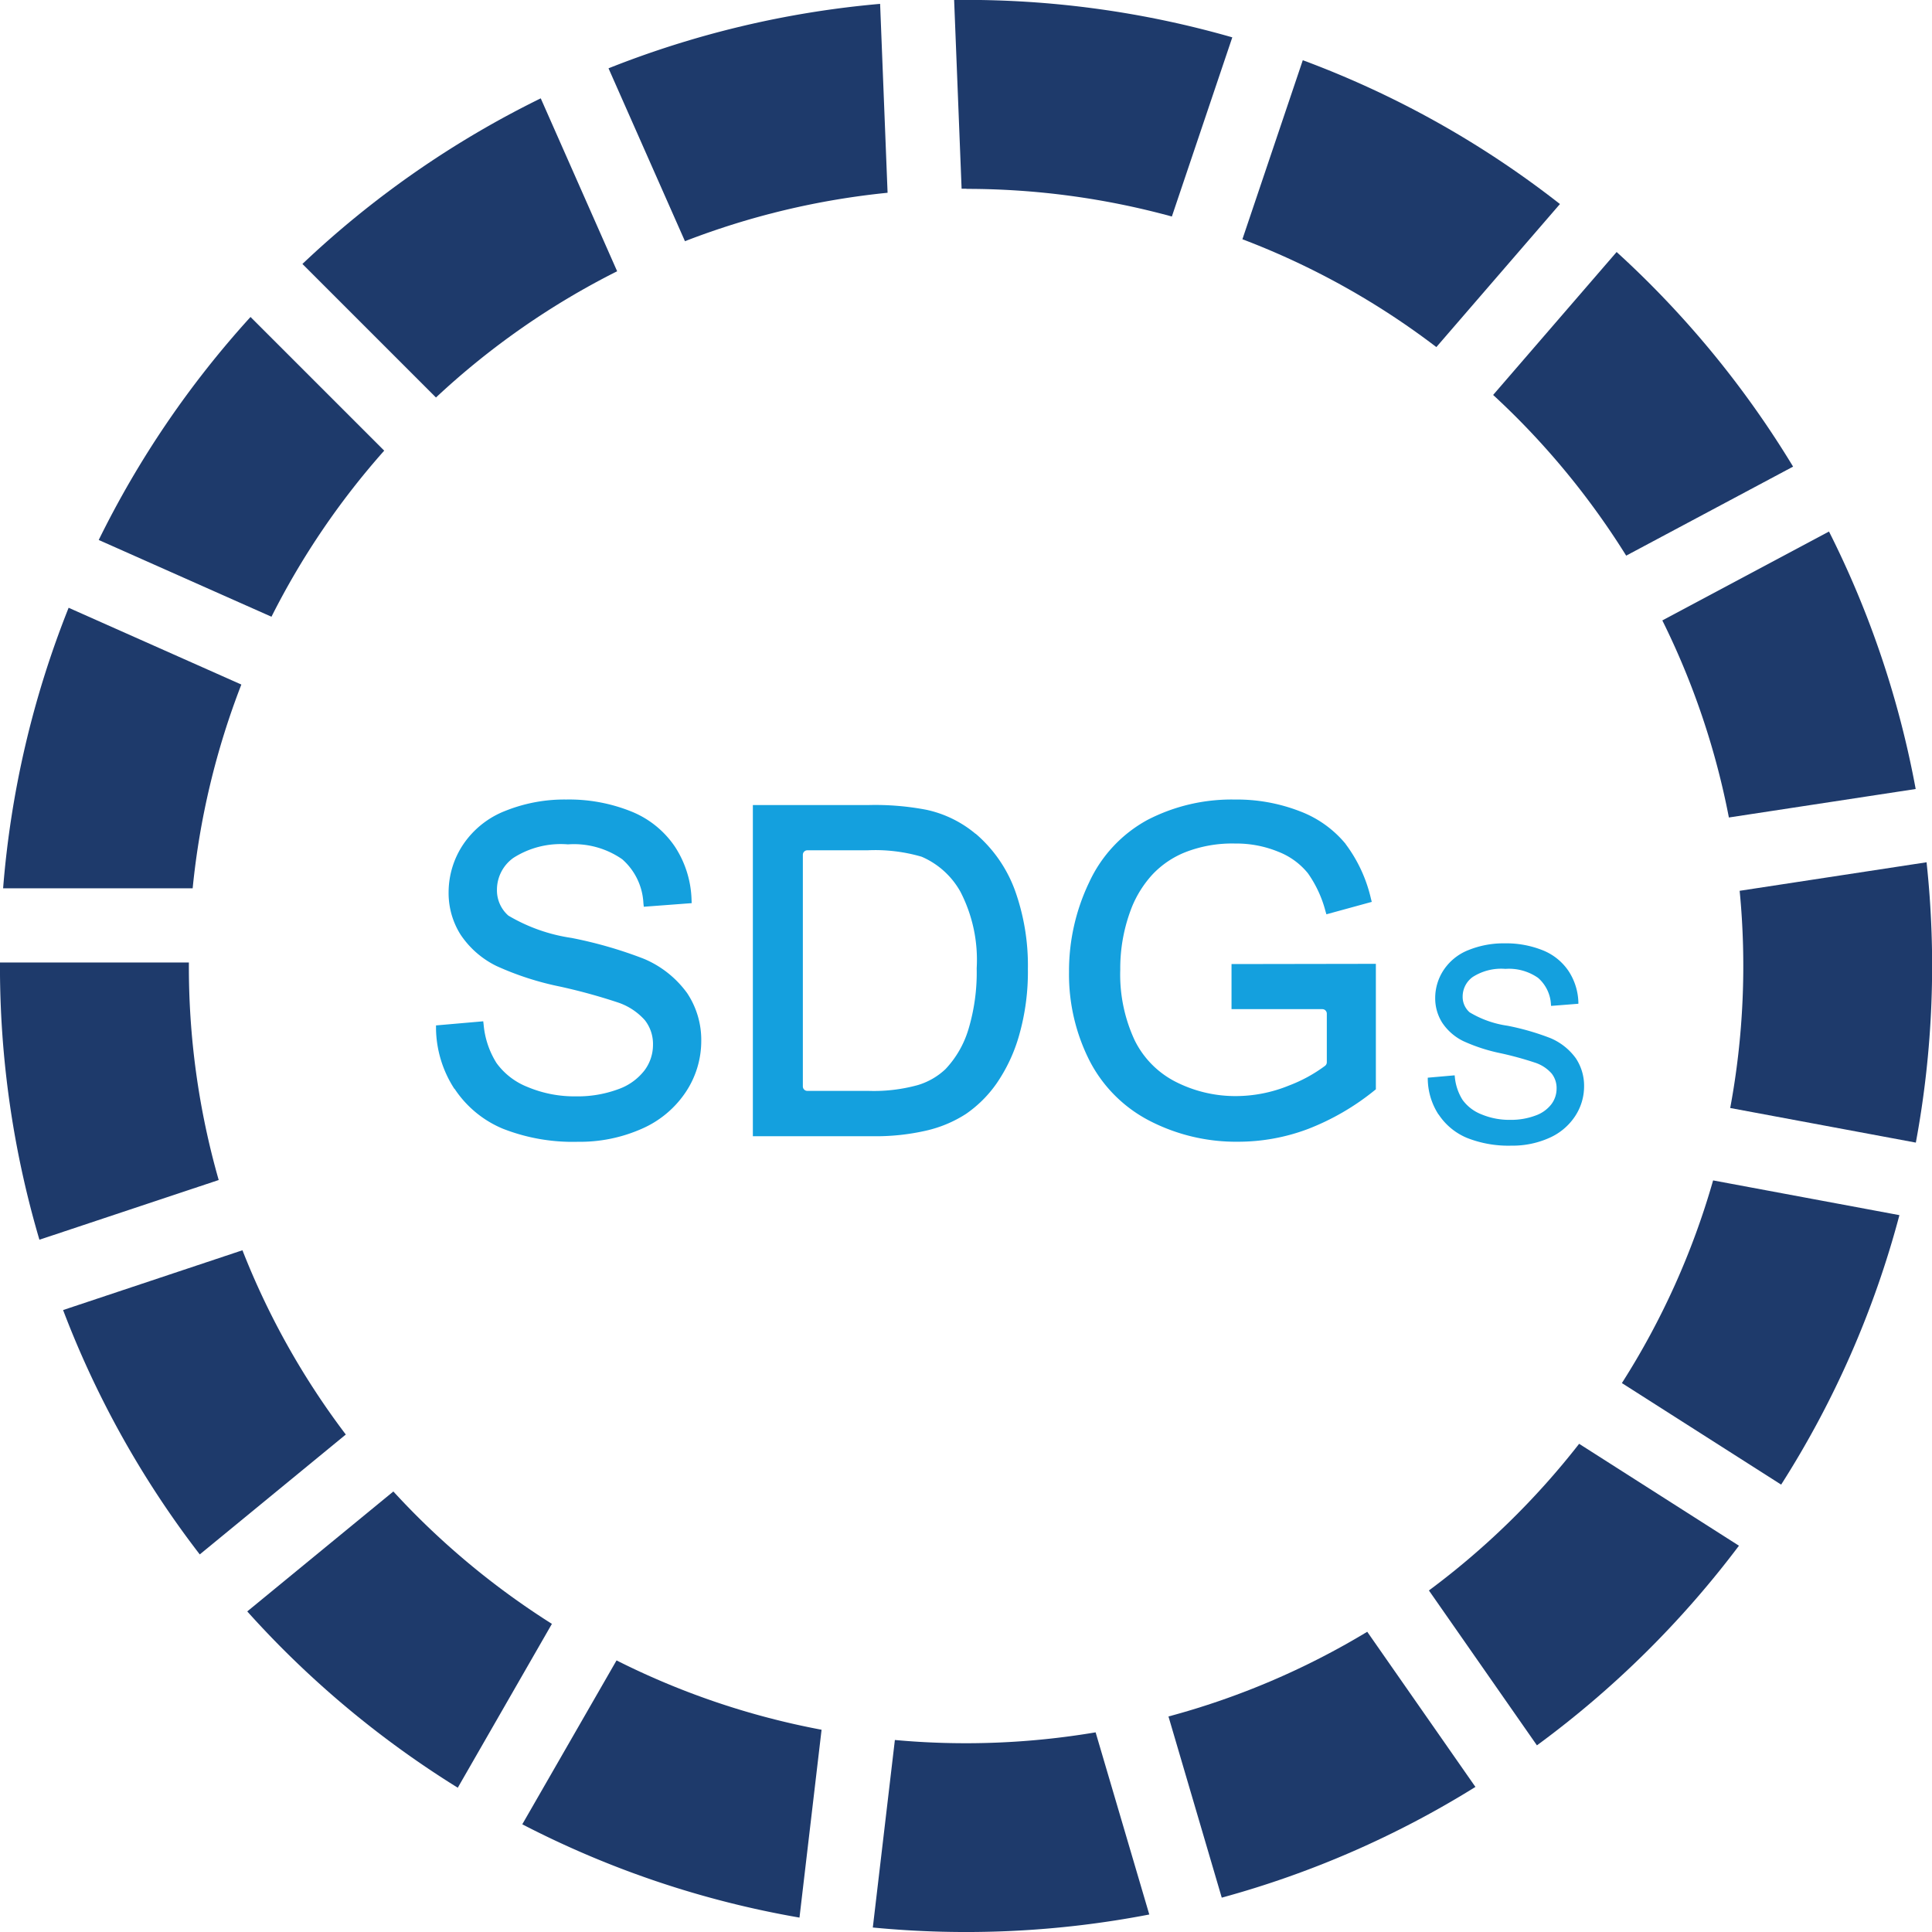
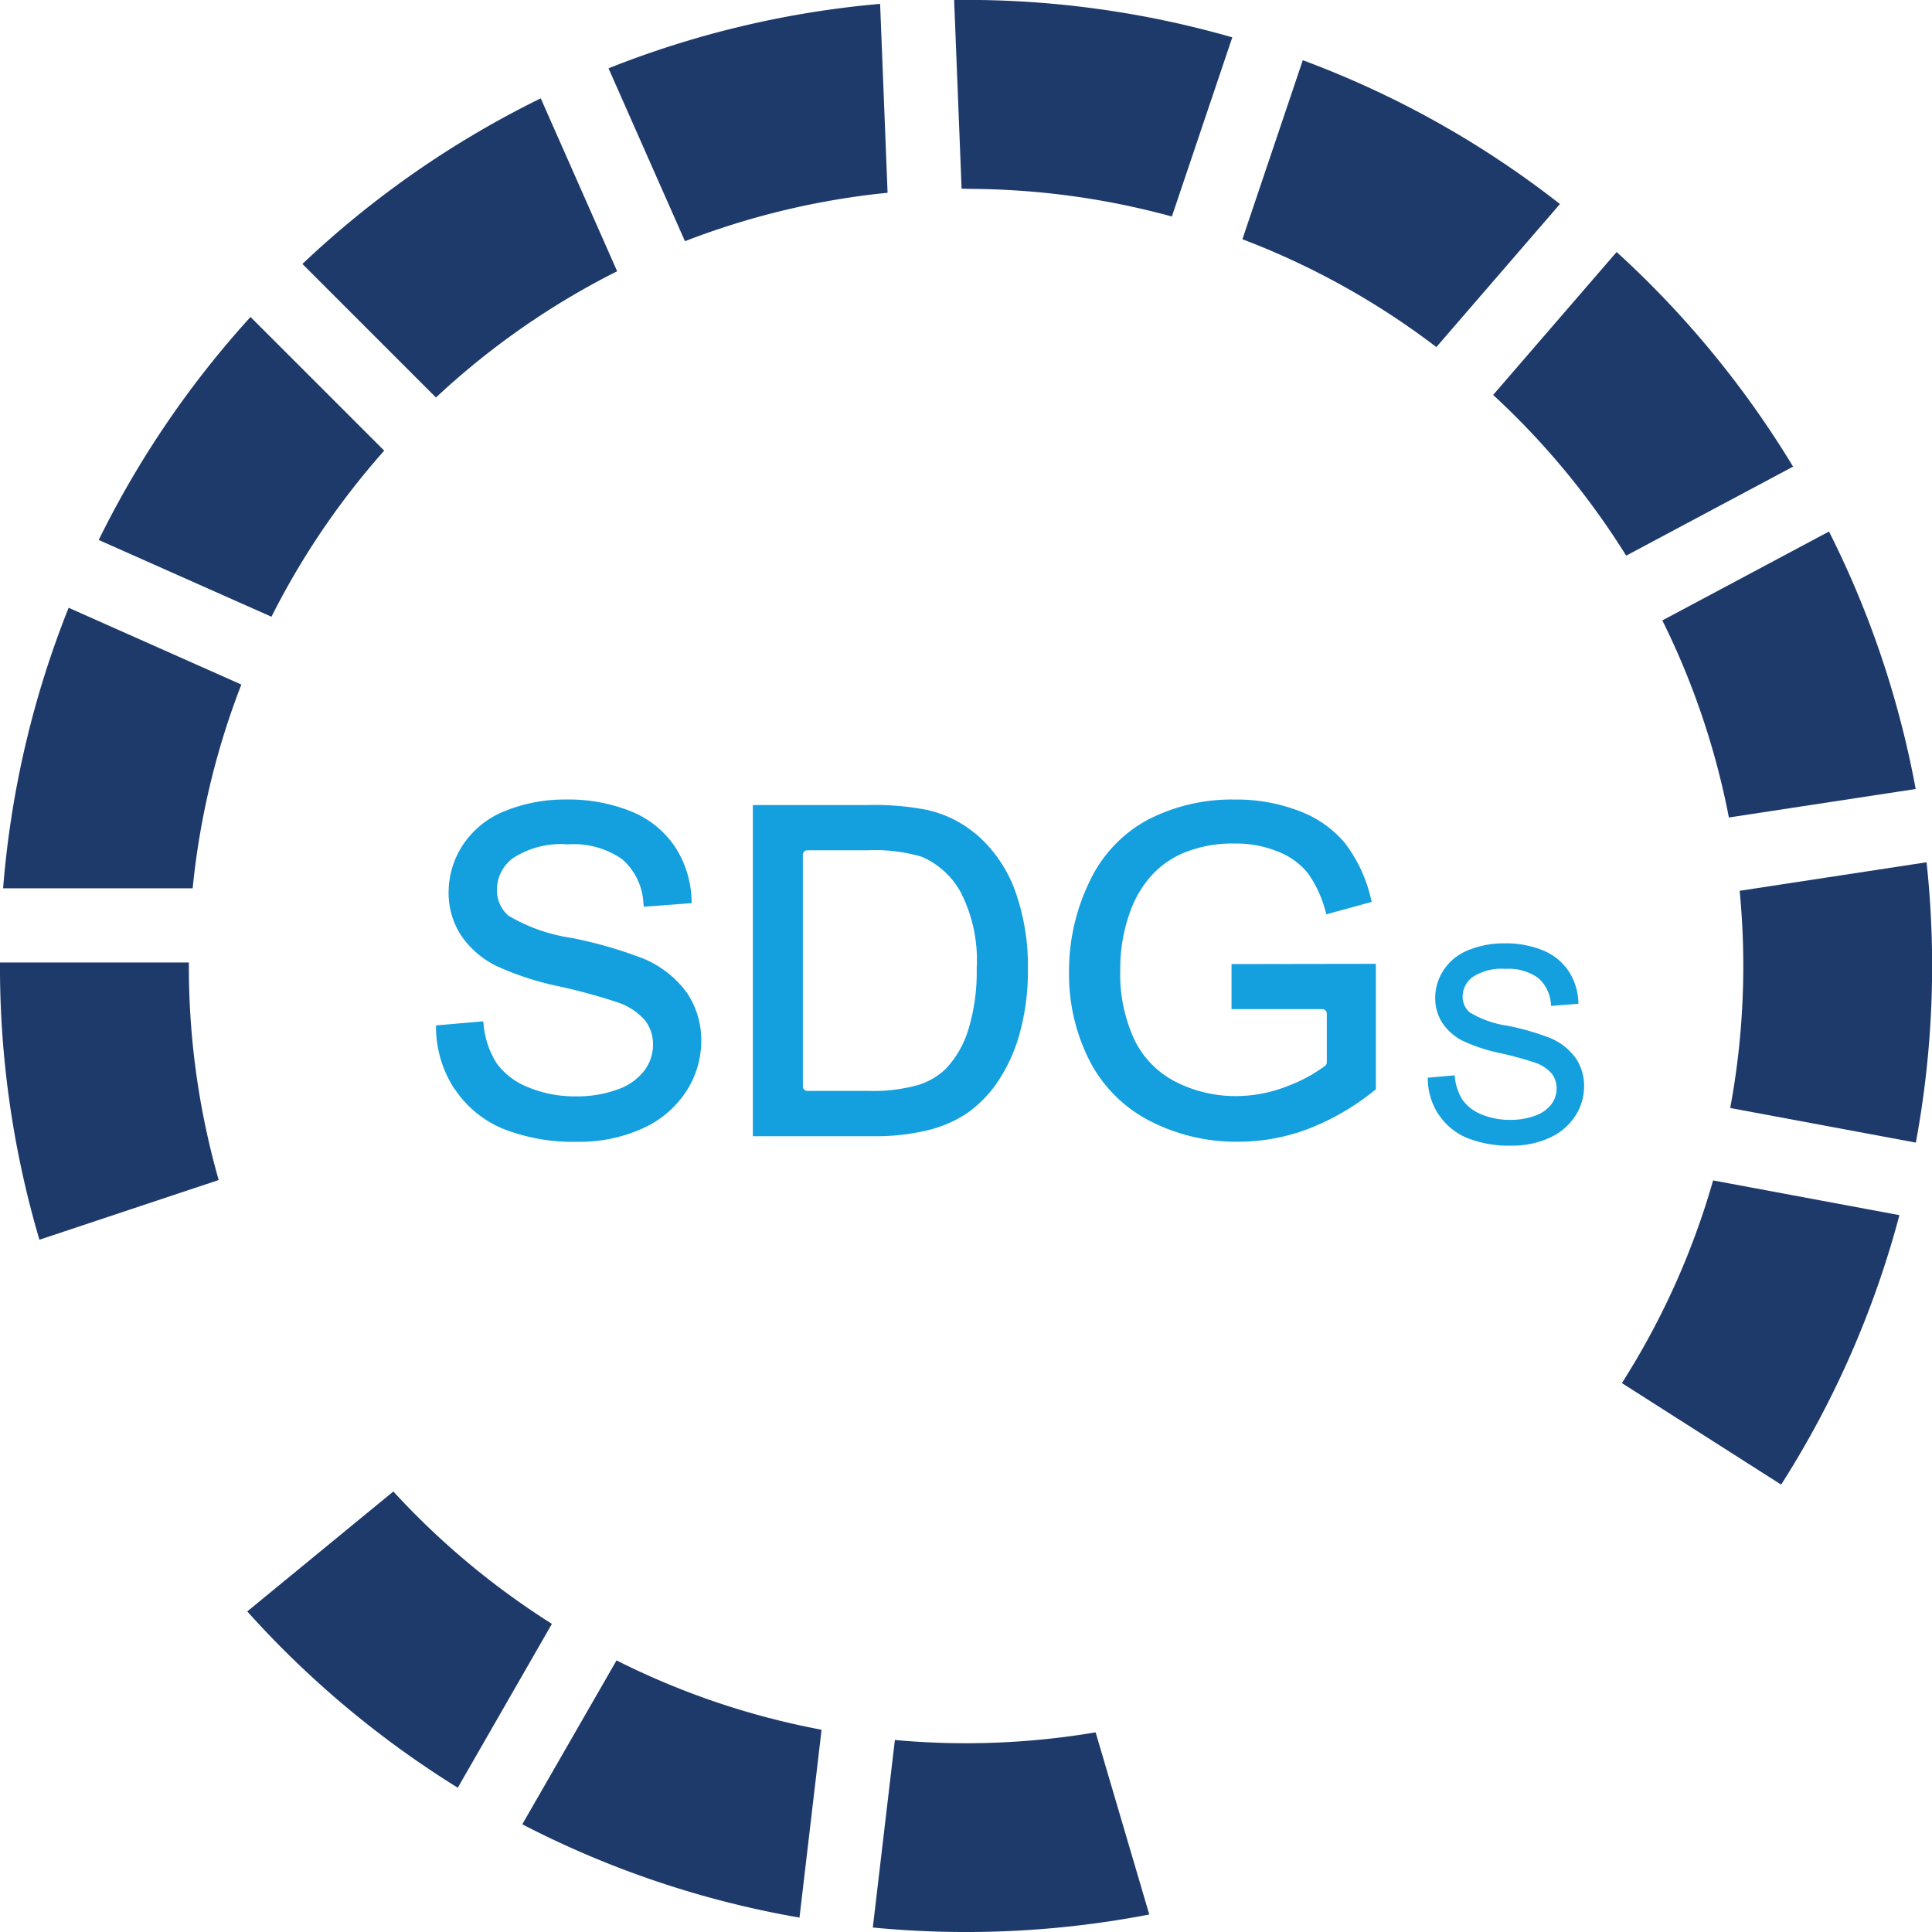
<svg xmlns="http://www.w3.org/2000/svg" width="90" height="90" viewBox="0 0 90 90">
  <defs>
    <clipPath id="clip-path">
      <rect id="長方形_31841" data-name="長方形 31841" width="90" height="90" fill="#1e3a6b" />
    </clipPath>
  </defs>
  <g id="グループ_101661" data-name="グループ 101661" transform="translate(0 -0.001)">
    <g id="グループ_101660" data-name="グループ 101660" transform="translate(0 0.001)" clip-path="url(#clip-path)">
      <path id="パス_155669" data-name="パス 155669" d="M66.146,133.169a4.994,4.994,0,0,0,2.245,1.858,8.9,8.9,0,0,0,3.5.611,7.106,7.106,0,0,0,2.978-.607,4.726,4.726,0,0,0,2.052-1.718,4.288,4.288,0,0,0,.716-2.36,3.931,3.931,0,0,0-.656-2.239,4.767,4.767,0,0,0-2.016-1.6,19.873,19.873,0,0,0-3.373-.973,8.051,8.051,0,0,1-2.941-1.04,1.566,1.566,0,0,1-.531-1.216,1.822,1.822,0,0,1,.768-1.474,4.094,4.094,0,0,1,2.54-.628,3.934,3.934,0,0,1,2.528.694,2.912,2.912,0,0,1,.987,2.054l.017.158,2.231-.168-.006-.158a4.758,4.758,0,0,0-.768-2.463,4.455,4.455,0,0,0-2.046-1.652,7.769,7.769,0,0,0-3.025-.554,7.386,7.386,0,0,0-2.833.527,4.2,4.2,0,0,0-1.969,1.571,4.015,4.015,0,0,0-.676,2.227,3.622,3.622,0,0,0,.556,1.967A4.262,4.262,0,0,0,68.1,127.45a13.746,13.746,0,0,0,2.955.957,26.776,26.776,0,0,1,2.67.731,2.913,2.913,0,0,1,1.287.838,1.792,1.792,0,0,1,.377,1.141,1.985,1.985,0,0,1-.4,1.2,2.655,2.655,0,0,1-1.229.875,5.419,5.419,0,0,1-1.959.329,5.618,5.618,0,0,1-2.252-.435,3.257,3.257,0,0,1-1.449-1.116,4.015,4.015,0,0,1-.6-1.787l-.019-.158-2.2.192,0,.154a5.279,5.279,0,0,0,.856,2.8" transform="translate(-44.97 -82.449)" fill="#14a0de" />
      <path id="パス_155670" data-name="パス 155670" d="M123.073,121.86h0a5.3,5.3,0,0,0-2.283-1.117,12.656,12.656,0,0,0-2.726-.221H112.7v15.427h5.612a10.5,10.5,0,0,0,2.465-.262,5.8,5.8,0,0,0,1.855-.78,5.653,5.653,0,0,0,1.417-1.41,7.594,7.594,0,0,0,1.054-2.247,10.766,10.766,0,0,0,.409-3.1,10.334,10.334,0,0,0-.6-3.647,6.331,6.331,0,0,0-1.833-2.646m-.34,9.121a4.629,4.629,0,0,1-1.067,1.846,3.214,3.214,0,0,1-1.29.743,7.713,7.713,0,0,1-2.293.27h-2.851a.209.209,0,0,1-.209-.209v-10.79a.209.209,0,0,1,.209-.209h2.8a7.716,7.716,0,0,1,2.525.3,3.774,3.774,0,0,1,1.81,1.638,6.907,6.907,0,0,1,.754,3.556,9.227,9.227,0,0,1-.388,2.858" transform="translate(-77.629 -83.019)" fill="#14a0de" />
      <path id="パス_155671" data-name="パス 155671" d="M172.921,121.765a5.091,5.091,0,0,0-2.143-1.528,8.1,8.1,0,0,0-3.022-.542,8.512,8.512,0,0,0-4.063.946,6.317,6.317,0,0,0-2.722,2.911,9.552,9.552,0,0,0-.938,4.186,8.874,8.874,0,0,0,.945,4.1,6.484,6.484,0,0,0,2.814,2.825,8.778,8.778,0,0,0,4.119.972,9.222,9.222,0,0,0,3.271-.6,11.512,11.512,0,0,0,3.083-1.792l.062-.049v-5.846l-6.724.011v2.1h4.23a.209.209,0,0,1,.209.209v2.265a.21.21,0,0,1-.079.164,6.912,6.912,0,0,1-1.693.924,6.57,6.57,0,0,1-2.472.488,6.134,6.134,0,0,1-2.75-.642,4.308,4.308,0,0,1-1.951-1.946,7.245,7.245,0,0,1-.677-3.3,7.763,7.763,0,0,1,.564-2.974,5.1,5.1,0,0,1,.924-1.448,4.274,4.274,0,0,1,1.553-1.055,5.991,5.991,0,0,1,2.306-.4,5.151,5.151,0,0,1,2.017.383,3.321,3.321,0,0,1,1.376,1,5.445,5.445,0,0,1,.818,1.76l.045.154,2.113-.579-.04-.156a6.75,6.75,0,0,0-1.174-2.533" transform="translate(-110.234 -82.449)" fill="#14a0de" />
      <path id="パス_155672" data-name="パス 155672" d="M214.244,149.2a2.938,2.938,0,0,0,1.322,1.093,5.254,5.254,0,0,0,2.069.361,4.191,4.191,0,0,0,1.758-.358,2.778,2.778,0,0,0,1.207-1.011,2.521,2.521,0,0,0,.421-1.387,2.308,2.308,0,0,0-.385-1.315,2.8,2.8,0,0,0-1.187-.94,11.786,11.786,0,0,0-2-.576,4.713,4.713,0,0,1-1.761-.625.956.956,0,0,1-.324-.743,1.123,1.123,0,0,1,.466-.9,2.46,2.46,0,0,1,1.527-.38,2.365,2.365,0,0,1,1.52.419,1.759,1.759,0,0,1,.6,1.239l.007.067,1.271-.1,0-.067a2.8,2.8,0,0,0-.452-1.449,2.618,2.618,0,0,0-1.2-.972,4.594,4.594,0,0,0-1.787-.327,4.36,4.36,0,0,0-1.673.311,2.466,2.466,0,0,0-1.158.923,2.361,2.361,0,0,0-.4,1.308,2.123,2.123,0,0,0,.326,1.154,2.5,2.5,0,0,0,.983.859,8.122,8.122,0,0,0,1.75.567,15.737,15.737,0,0,1,1.59.436,1.758,1.758,0,0,1,.776.507,1.091,1.091,0,0,1,.23.7,1.207,1.207,0,0,1-.241.728,1.605,1.605,0,0,1-.743.53,3.246,3.246,0,0,1-1.175.2,3.367,3.367,0,0,1-1.35-.26,1.962,1.962,0,0,1-.873-.673,2.415,2.415,0,0,1-.359-1.074l-.008-.067-1.252.11,0,.065a3.11,3.11,0,0,0,.5,1.649" transform="translate(-147.228 -97.285)" fill="#14a0de" />
      <path id="パス_155673" data-name="パス 155673" d="M3.517,90.984A44.791,44.791,0,0,0,.465,104.053h8.83a36.065,36.065,0,0,1,2.268-9.492Z" transform="translate(-0.32 -62.672)" fill="#1e3a6b" />
-       <path id="パス_155674" data-name="パス 155674" d="M22.616,195.753a35.878,35.878,0,0,1-4.815-8.584l-8.355,2.785a44.57,44.57,0,0,0,6.367,11.384Z" transform="translate(-6.507 -128.927)" fill="#1e3a6b" />
      <path id="パス_155675" data-name="パス 155675" d="M10.189,154.219A36.124,36.124,0,0,1,8.8,144.085H0A44.949,44.949,0,0,0,1.837,157Z" transform="translate(-0.001 -99.249)" fill="#1e3a6b" />
      <path id="パス_155676" data-name="パス 155676" d="M21.851,47.453A44.8,44.8,0,0,0,14.78,57.841l8.047,3.576a36.054,36.054,0,0,1,5.252-7.737Z" transform="translate(-10.181 -32.687)" fill="#1e3a6b" />
      <path id="パス_155677" data-name="パス 155677" d="M195.024,22.4l5.759-6.666a44.544,44.544,0,0,0-11.979-6.7l-2.813,8.34a35.853,35.853,0,0,1,9.033,5.022" transform="translate(-128.115 -6.229)" fill="#1e3a6b" />
      <path id="パス_155678" data-name="パス 155678" d="M45.269,22.44l6.222,6.222a36.043,36.043,0,0,1,8.44-5.881l-3.559-8.055a44.8,44.8,0,0,0-11.1,7.713" transform="translate(-31.182 -10.145)" fill="#1e3a6b" />
      <path id="パス_155679" data-name="パス 155679" d="M143.408,8.8a36.185,36.185,0,0,1,9.57,1.287l2.815-8.346A44.907,44.907,0,0,0,142.835,0l.348,8.793h.226" transform="translate(-98.388 -0.001)" fill="#1e3a6b" />
      <path id="パス_155680" data-name="パス 155680" d="M94.661,11.63A36.057,36.057,0,0,1,104.1,9.374l-.348-8.8A44.819,44.819,0,0,0,91.1,3.576Z" transform="translate(-62.753 -0.394)" fill="#1e3a6b" />
      <path id="パス_155681" data-name="パス 155681" d="M91.1,260.546l1.029-8.751a35.928,35.928,0,0,1-9.551-3.23L78.187,256.2A44.619,44.619,0,0,0,91.1,260.546" transform="translate(-53.857 -171.217)" fill="#1e3a6b" />
      <path id="パス_155682" data-name="パス 155682" d="M247.052,176.709a35.834,35.834,0,0,1-4.249,9.441l7.419,4.73a44.516,44.516,0,0,0,5.509-12.553Z" transform="translate(-167.249 -121.721)" fill="#1e3a6b" />
      <path id="パス_155683" data-name="パス 155683" d="M268.146,129.1l-8.7,1.328a36.213,36.213,0,0,1-.44,10.118l8.647,1.612a45.057,45.057,0,0,0,.5-13.058" transform="translate(-178.406 -88.931)" fill="#1e3a6b" />
      <path id="パス_155684" data-name="パス 155684" d="M260.658,91.567a44.691,44.691,0,0,0-4.038-11.994l-7.764,4.141a35.962,35.962,0,0,1,3.1,9.18Z" transform="translate(-171.418 -54.812)" fill="#1e3a6b" />
      <path id="パス_155685" data-name="パス 155685" d="M229.278,37.728l-5.752,6.658c.358.33.707.666,1.043,1a36.383,36.383,0,0,1,5.155,6.486l7.775-4.147a45.16,45.16,0,0,0-6.711-8.558c-.483-.483-.989-.966-1.51-1.44" transform="translate(-153.97 -25.988)" fill="#1e3a6b" />
-       <path id="パス_155686" data-name="パス 155686" d="M174.922,248.226l2.482,8.44a44.571,44.571,0,0,0,11.817-5.158l-5.04-7.228a35.854,35.854,0,0,1-9.259,3.946" transform="translate(-120.49 -168.266)" fill="#1e3a6b" />
      <path id="パス_155687" data-name="パス 155687" d="M131.7,259.69l-1.028,8.736a45.052,45.052,0,0,0,12.879-.606l-2.5-8.486a36.28,36.28,0,0,1-9.356.356" transform="translate(-90.013 -178.635)" fill="#1e3a6b" />
      <path id="パス_155688" data-name="パス 155688" d="M46.82,237.08l4.385-7.633a36.383,36.383,0,0,1-6.312-5.045c-.36-.36-.719-.736-1.074-1.122l-6.806,5.587c.545.607,1.1,1.194,1.66,1.754a45.193,45.193,0,0,0,8.147,6.459" transform="translate(-25.495 -153.801)" fill="#1e3a6b" />
-       <path id="パス_155689" data-name="パス 155689" d="M213.9,222.962l5.033,7.217a45.317,45.317,0,0,0,9.411-9.3l-7.445-4.747a36.391,36.391,0,0,1-7,6.834" transform="translate(-147.337 -148.874)" fill="#1e3a6b" />
    </g>
  </g>
</svg>